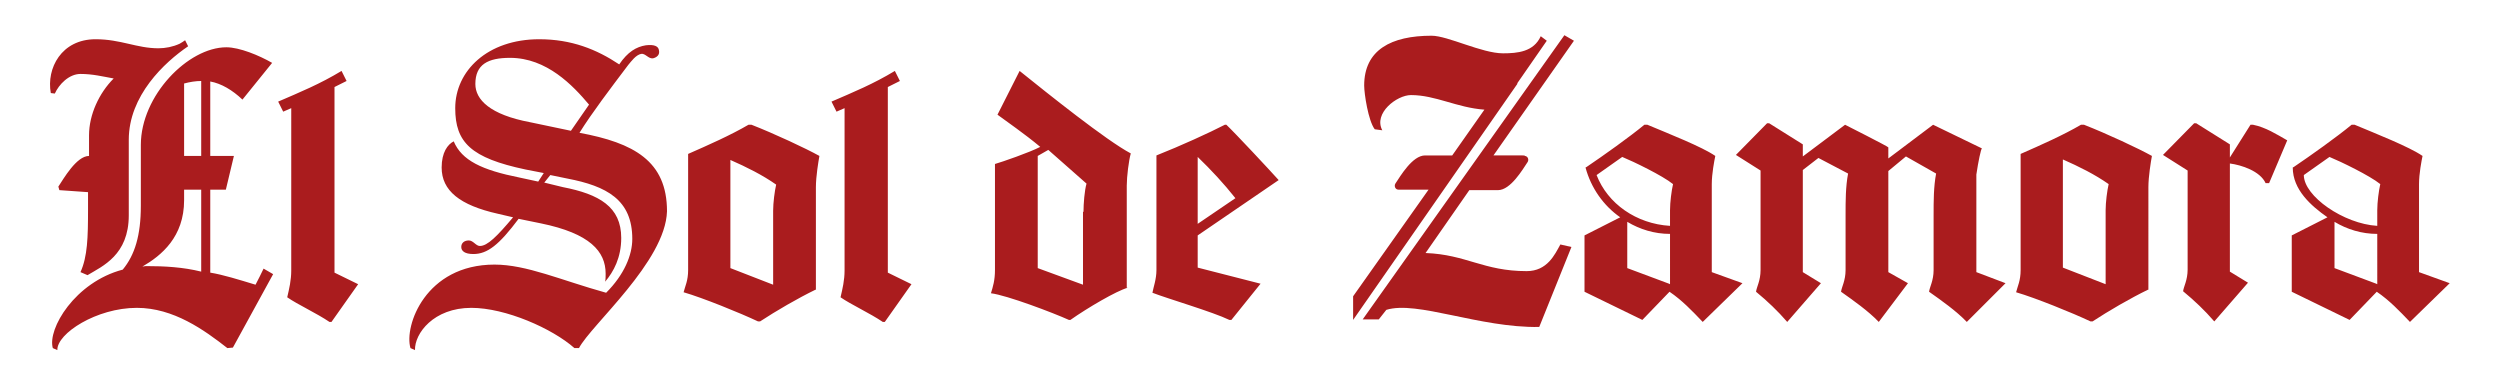
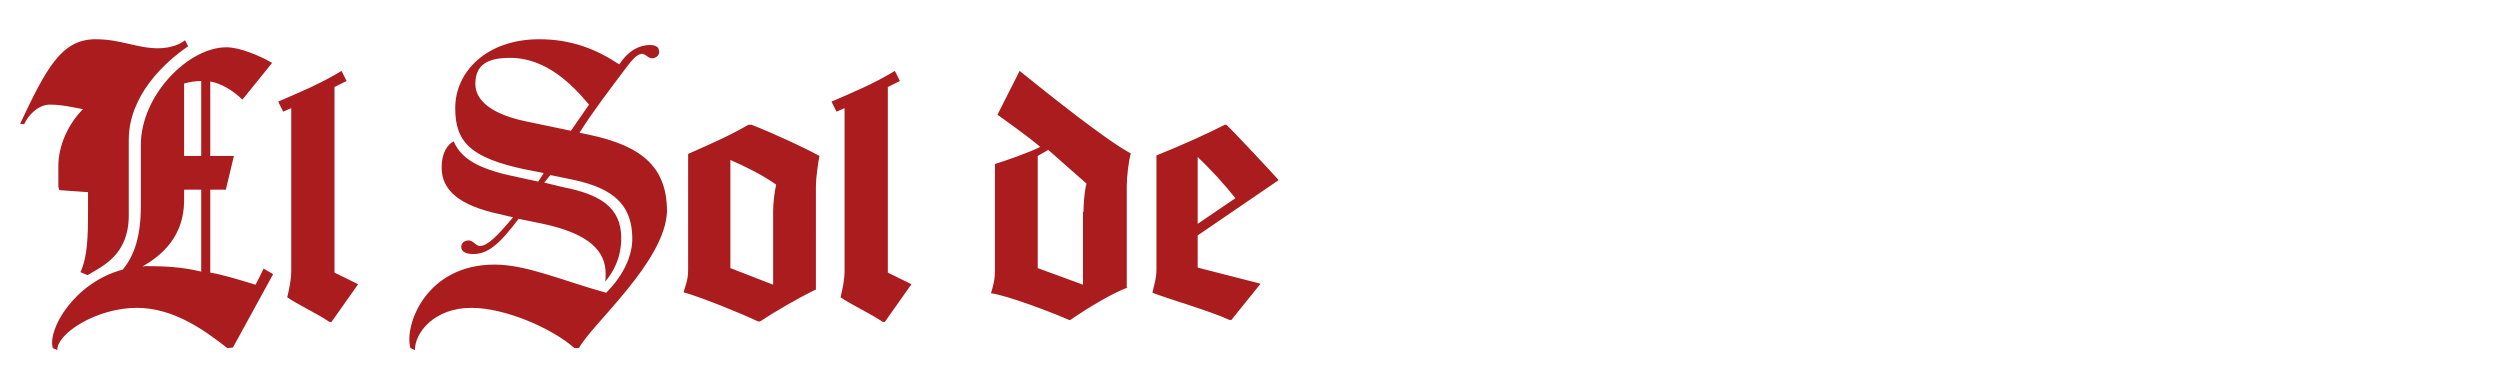
<svg xmlns="http://www.w3.org/2000/svg" version="1.1" id="Capa_1" x="0px" y="0px" viewBox="0 0 497 77" style="enable-background:new 0 0 497 77;" xml:space="preserve">
  <style type="text/css">
	.st0{fill:#AA1C1E;}
</style>
  <g>
-     <path class="st0" d="M45.2,69.2c-4.6-3.6-10.7-8-18-8c-8,0-15.9,5.1-15.8,8.4l-0.9-0.4c-1.1-3.8,4.4-13.1,13.9-15.6   c2.4-2.9,3.6-6.8,3.6-12.7V28.8c0-9.8,9.4-19.4,17-19.4c2.6,0,6.5,1.6,9.1,3.1l-5.9,7.3c-2-1.9-4.2-3.2-6.4-3.6V31h4.7l-1.6,6.7   h-3.1v16.5c2.5,0.4,5.7,1.4,9,2.4c0.6-1.1,1.1-2.2,1.6-3.2l1.9,1.1l-8,14.6L45.2,69.2z M11.8,37.8l-0.2-0.7c1-1.5,3.6-6.1,6.1-6.1   v-4.1c0-4.1,2-8.4,4.9-11.3c-2.2-0.4-4.2-0.9-6.6-0.9c-2.3,0-4.3,2.1-5.1,3.9l-0.8-0.1C9.2,13.6,12.2,7.8,19,7.8   c5,0,8.2,1.8,12.5,1.8c1.4,0,2.9-0.3,4.2-0.9c0.4-0.2,0.8-0.5,1.1-0.7l0.6,1.2c-4.7,3.2-11.8,9.8-11.8,18.6v15   c0,7.9-5.2,10.1-8.2,11.9l-1.4-0.6c1.4-3.1,1.5-6.9,1.5-12.5v-3.4L11.8,37.8z M28.3,53c0.2,0,0.4-0.1,0.7-0.1c3.7,0,7.4,0.2,11,1.1   V37.7h-3.4v2.1C36.6,47.1,32.1,50.8,28.3,53L28.3,53z M36.6,16.6V31h3.4V16.1C38.9,16.1,37.7,16.3,36.6,16.6L36.6,16.6z M55.3,20.2   c4.4-1.9,8.3-3.5,12.6-6.1l1,2l-2.4,1.2v36.9l4.7,2.3l-5.3,7.5h-0.4c-2.5-1.7-6.4-3.5-8.4-4.9c0.4-1.7,0.8-3.4,0.8-5.3V21.5   l-1.6,0.7L55.3,20.2z M117.1,20.8c-3.2-3.8-8.4-9.3-15.7-9.3c-4.4,0-6.9,1.3-6.9,5.2c0,3.1,2.9,6.1,10.9,7.6l8.1,1.7L117.1,20.8z    M115.1,69.2h-0.9c-4.4-3.9-13.7-8-20.5-8c-7.5,0-11.3,5.1-11.2,8.4l-0.9-0.4c-1.3-4.4,3-16.6,16.7-16.6c6.4,0,13.2,3.1,22.2,5.6   c3.6-3.6,5.2-7.5,5.2-10.7c0-7.8-5.1-10.5-12.9-12l-3.4-0.7l-1.2,1.5l3.7,0.9c7.2,1.4,11.6,3.9,11.6,10.1c0,3.9-1.5,6.7-3.2,8.7   c0.1-0.5,0.1-1,0.1-1.6c0-4.4-3.1-8-12.9-10l-4.4-0.9c-3.9,5.2-6.2,7-9,7c-1.7,0-2.4-0.6-2.4-1.4c0-0.8,0.6-1.3,1.5-1.3   c0.9,0,1.4,1.1,2.2,1.1c1.5,0,3.4-1.9,6.6-5.7l-3-0.7c-7.6-1.7-11.2-4.6-11.2-9.2c0-3,1.2-4.6,2.4-5.2c1.6,3.8,5.6,5.7,13.1,7.2   l3.7,0.8l1.1-1.7l-3.6-0.7c-10.9-2.3-14-5.4-14-12.2c0-7.4,6.4-13.7,16.7-13.7c6.4,0,11.4,2,15.9,5c1.7-2.5,3.4-3.5,5.3-3.8   c1.7-0.2,2.5,0.2,2.6,1c0.2,0.9-0.4,1.4-1.2,1.6c-0.9,0.1-1.5-1-2.3-0.9c-1.1,0.2-2,1.5-2.6,2.2c-3.7,4.9-7.2,9.5-9.7,13.5   c10.8,2,17.4,5.6,17.4,15.6C132.3,52,117.5,64.6,115.1,69.2L115.1,69.2z M162.1,57.6c-3.5,1.7-7.8,4.2-11,6.3h-0.4   c-3.6-1.7-11-4.7-14.8-5.8c0.3-1.2,0.9-2.3,0.9-4.4V30.6c4.1-1.8,8.4-3.7,12-5.8h0.6c4.6,1.8,10.8,4.7,13.5,6.2   c-0.2,1.1-0.7,4.1-0.7,6.2V57.6z M153.7,41.9c0-1.6,0.3-3.9,0.6-5.2c-2.7-1.9-5.9-3.5-9.1-4.9v21.5l8.5,3.3V41.9z M165.3,20.2   c4.4-1.9,8.3-3.5,12.6-6.1l1,2l-2.4,1.2v36.9l4.7,2.3l-5.3,7.5h-0.4c-2.5-1.7-6.4-3.5-8.4-4.9c0.4-1.7,0.8-3.4,0.8-5.3V21.5   l-1.6,0.7L165.3,20.2z M224.2,57.2c-2.2,0.6-8,4-11.4,6.4h-0.3c-3.1-1.4-12.3-4.9-15.5-5.3c0.4-1.3,0.8-2.6,0.8-4.6V32.6   c1.4-0.4,6.9-2.3,9-3.4c-3.1-2.6-6.9-5.2-8.5-6.4l4.4-8.7c5.6,4.5,17.2,13.8,22.1,16.4c-0.4,1.4-0.8,4.6-0.8,6.4V57.2z M215.4,42.1   c0-1.6,0.2-4.2,0.6-5.6l-7.6-6.7l-2.1,1.2v22.3l9,3.3V42.1z M238.1,46.8v6.4l12.5,3.2l-5.8,7.2h-0.4c-3.3-1.6-12.2-4.2-15.3-5.4   c0.2-1.1,0.8-2.7,0.8-4.5V30.9c4.8-1.9,10.5-4.5,13.6-6.1h0.3c1.7,1.6,8.7,9.1,10.4,11L238.1,46.8z M245.6,39.4   c-2.3-2.9-4.8-5.6-7.5-8.2v13.3L245.6,39.4z" />
-     <path class="st0" d="M303.1,31c0.6,0,0.9,0.7,0.6,1.2c-1,1.5-3.4,5.6-5.9,5.6h-5.7l-8.7,12.5c8.1,0.3,11.5,3.6,20.1,3.6   c4.1,0,5.6-3.3,6.7-5.3l2.2,0.5L306,65c-11.9,0.2-24.3-5.3-30.4-3.4l-1.5,1.9h-3.2l40.1-56.5l1.9,1.1l-16,22.8H303.1z M269,58.9   l15-21.2h-6c-0.6,0-0.9-0.7-0.6-1.2c1-1.5,3.4-5.6,5.9-5.6h5.4l6.4-9.1c-5.5-0.4-9.7-2.9-14.6-2.9c-2.8,0-7.5,3.6-5.7,7l-1.5-0.2   c-1.3-1.7-2.1-7.1-2.1-8.7c0-7.1,5.4-9.9,13.4-9.9c3.2,0,10,3.5,14.2,3.5c2.9,0,6.1-0.3,7.5-3.4l1.2,0.9l-5.9,8.5h0.1L269,63.6   V58.9z M346.4,56.3l-7.9,7.7c-2.1-2.2-4.1-4.3-6.6-6l-5.4,5.6L315,58V46.8l7.1-3.6c-3.3-2.3-5.8-5.8-6.9-9.9l0.2-0.1   c3.4-2.3,8.6-6,11.5-8.4h0.6c4.3,1.8,10.9,4.4,13.5,6.2c-0.2,1-0.7,3.5-0.7,5.6v17.5L346.4,56.3z M332,44.9v-3.1   c0-1.6,0.3-3.9,0.6-5.2c-2.1-1.7-7.9-4.5-10.1-5.4l-5.1,3.6C319.6,40.5,325.3,44.5,332,44.9L332,44.9z M331.8,56.4l0.2,0.1V46.5   c-3.1,0-6-0.9-8.5-2.4v9.2L331.8,56.4z M427,57.6c-3.5,1.7-7.8,4.2-11,6.3h-0.4c-3.6-1.7-11-4.7-14.8-5.8c0.3-1.2,0.9-2.3,0.9-4.4   V30.6c4.1-1.8,8.4-3.7,12-5.8h0.6c4.6,1.8,10.8,4.7,13.5,6.2c-0.2,1.1-0.7,4.1-0.7,6.2V57.6z M418.6,41.8c0-1.6,0.3-3.9,0.6-5.2   c-2.7-1.9-5.9-3.5-9.1-4.9v21.5l8.5,3.3V41.8z M398.7,56.3l-7.7,7.7c-2.1-2.2-5.1-4.3-7.5-6c0.1-0.9,0.9-2.2,0.9-4.3v-11   c0-2.7,0-5.6,0.5-8.2l-6-3.4l-3.5,2.9v20.1l3.9,2.2l-5.8,7.7c-2.1-2.2-5.1-4.3-7.5-6c0.1-0.9,0.9-2.2,0.9-4.3v-11   c0-2.7,0-5.6,0.5-8.2l-5.9-3.1l-3.1,2.4v20.3l3.6,2.2l-6.7,7.7c-1.9-2.2-3.9-4.1-6.2-6c0.1-0.9,0.9-2.2,0.9-4.3V33.9l-4.9-3.1   l6.2-6.3h0.4l6.7,4.2v2.4l8.4-6.3c0,0,8.7,4.4,8.6,4.5v2.2l8.9-6.7c0,0,9.7,4.7,9.7,4.7c-0.2,0.2-0.7,2.5-1.1,5.2v19.4L398.7,56.3z    M454.7,27.9l-3.6,8.5h-0.7c-1.1-2.4-4.8-3.6-7.1-3.9v21.5l3.6,2.2l-6.7,7.7c-1.9-2.2-3.9-4.1-6.2-6c0.1-0.9,0.9-2.2,0.9-4.3V33.9   l-4.9-3.1l6.2-6.3h0.4l6.7,4.2v2.6l4.1-6.5h0.5C450.4,25.3,452.6,26.7,454.7,27.9L454.7,27.9z M487,56.3l-7.9,7.7   c-2.1-2.2-4.1-4.3-6.6-6l-5.4,5.6L455.6,58V46.8l7.1-3.6c-3.3-2.3-6.9-5.5-6.9-9.9l0.2-0.1c3.4-2.3,8.6-6,11.5-8.4h0.6   c4.3,1.8,10.9,4.4,13.5,6.2c-0.2,1-0.7,3.5-0.7,5.6v17.5L487,56.3z M472.6,44.9v-3.1c0-1.6,0.3-3.9,0.6-5.2   c-2.1-1.7-7.9-4.5-10.1-5.4l-5.1,3.6C458,39,465.9,44.5,472.6,44.9L472.6,44.9z M472.4,56.4l0.2,0.1V46.5c-3.1,0-6-0.9-8.5-2.4v9.2   L472.4,56.4z" />
+     <path class="st0" d="M45.2,69.2c-4.6-3.6-10.7-8-18-8c-8,0-15.9,5.1-15.8,8.4l-0.9-0.4c-1.1-3.8,4.4-13.1,13.9-15.6   c2.4-2.9,3.6-6.8,3.6-12.7V28.8c0-9.8,9.4-19.4,17-19.4c2.6,0,6.5,1.6,9.1,3.1l-5.9,7.3c-2-1.9-4.2-3.2-6.4-3.6V31h4.7l-1.6,6.7   h-3.1v16.5c2.5,0.4,5.7,1.4,9,2.4c0.6-1.1,1.1-2.2,1.6-3.2l1.9,1.1l-8,14.6L45.2,69.2z M11.8,37.8l-0.2-0.7v-4.1c0-4.1,2-8.4,4.9-11.3c-2.2-0.4-4.2-0.9-6.6-0.9c-2.3,0-4.3,2.1-5.1,3.9l-0.8-0.1C9.2,13.6,12.2,7.8,19,7.8   c5,0,8.2,1.8,12.5,1.8c1.4,0,2.9-0.3,4.2-0.9c0.4-0.2,0.8-0.5,1.1-0.7l0.6,1.2c-4.7,3.2-11.8,9.8-11.8,18.6v15   c0,7.9-5.2,10.1-8.2,11.9l-1.4-0.6c1.4-3.1,1.5-6.9,1.5-12.5v-3.4L11.8,37.8z M28.3,53c0.2,0,0.4-0.1,0.7-0.1c3.7,0,7.4,0.2,11,1.1   V37.7h-3.4v2.1C36.6,47.1,32.1,50.8,28.3,53L28.3,53z M36.6,16.6V31h3.4V16.1C38.9,16.1,37.7,16.3,36.6,16.6L36.6,16.6z M55.3,20.2   c4.4-1.9,8.3-3.5,12.6-6.1l1,2l-2.4,1.2v36.9l4.7,2.3l-5.3,7.5h-0.4c-2.5-1.7-6.4-3.5-8.4-4.9c0.4-1.7,0.8-3.4,0.8-5.3V21.5   l-1.6,0.7L55.3,20.2z M117.1,20.8c-3.2-3.8-8.4-9.3-15.7-9.3c-4.4,0-6.9,1.3-6.9,5.2c0,3.1,2.9,6.1,10.9,7.6l8.1,1.7L117.1,20.8z    M115.1,69.2h-0.9c-4.4-3.9-13.7-8-20.5-8c-7.5,0-11.3,5.1-11.2,8.4l-0.9-0.4c-1.3-4.4,3-16.6,16.7-16.6c6.4,0,13.2,3.1,22.2,5.6   c3.6-3.6,5.2-7.5,5.2-10.7c0-7.8-5.1-10.5-12.9-12l-3.4-0.7l-1.2,1.5l3.7,0.9c7.2,1.4,11.6,3.9,11.6,10.1c0,3.9-1.5,6.7-3.2,8.7   c0.1-0.5,0.1-1,0.1-1.6c0-4.4-3.1-8-12.9-10l-4.4-0.9c-3.9,5.2-6.2,7-9,7c-1.7,0-2.4-0.6-2.4-1.4c0-0.8,0.6-1.3,1.5-1.3   c0.9,0,1.4,1.1,2.2,1.1c1.5,0,3.4-1.9,6.6-5.7l-3-0.7c-7.6-1.7-11.2-4.6-11.2-9.2c0-3,1.2-4.6,2.4-5.2c1.6,3.8,5.6,5.7,13.1,7.2   l3.7,0.8l1.1-1.7l-3.6-0.7c-10.9-2.3-14-5.4-14-12.2c0-7.4,6.4-13.7,16.7-13.7c6.4,0,11.4,2,15.9,5c1.7-2.5,3.4-3.5,5.3-3.8   c1.7-0.2,2.5,0.2,2.6,1c0.2,0.9-0.4,1.4-1.2,1.6c-0.9,0.1-1.5-1-2.3-0.9c-1.1,0.2-2,1.5-2.6,2.2c-3.7,4.9-7.2,9.5-9.7,13.5   c10.8,2,17.4,5.6,17.4,15.6C132.3,52,117.5,64.6,115.1,69.2L115.1,69.2z M162.1,57.6c-3.5,1.7-7.8,4.2-11,6.3h-0.4   c-3.6-1.7-11-4.7-14.8-5.8c0.3-1.2,0.9-2.3,0.9-4.4V30.6c4.1-1.8,8.4-3.7,12-5.8h0.6c4.6,1.8,10.8,4.7,13.5,6.2   c-0.2,1.1-0.7,4.1-0.7,6.2V57.6z M153.7,41.9c0-1.6,0.3-3.9,0.6-5.2c-2.7-1.9-5.9-3.5-9.1-4.9v21.5l8.5,3.3V41.9z M165.3,20.2   c4.4-1.9,8.3-3.5,12.6-6.1l1,2l-2.4,1.2v36.9l4.7,2.3l-5.3,7.5h-0.4c-2.5-1.7-6.4-3.5-8.4-4.9c0.4-1.7,0.8-3.4,0.8-5.3V21.5   l-1.6,0.7L165.3,20.2z M224.2,57.2c-2.2,0.6-8,4-11.4,6.4h-0.3c-3.1-1.4-12.3-4.9-15.5-5.3c0.4-1.3,0.8-2.6,0.8-4.6V32.6   c1.4-0.4,6.9-2.3,9-3.4c-3.1-2.6-6.9-5.2-8.5-6.4l4.4-8.7c5.6,4.5,17.2,13.8,22.1,16.4c-0.4,1.4-0.8,4.6-0.8,6.4V57.2z M215.4,42.1   c0-1.6,0.2-4.2,0.6-5.6l-7.6-6.7l-2.1,1.2v22.3l9,3.3V42.1z M238.1,46.8v6.4l12.5,3.2l-5.8,7.2h-0.4c-3.3-1.6-12.2-4.2-15.3-5.4   c0.2-1.1,0.8-2.7,0.8-4.5V30.9c4.8-1.9,10.5-4.5,13.6-6.1h0.3c1.7,1.6,8.7,9.1,10.4,11L238.1,46.8z M245.6,39.4   c-2.3-2.9-4.8-5.6-7.5-8.2v13.3L245.6,39.4z" />
  </g>
</svg>